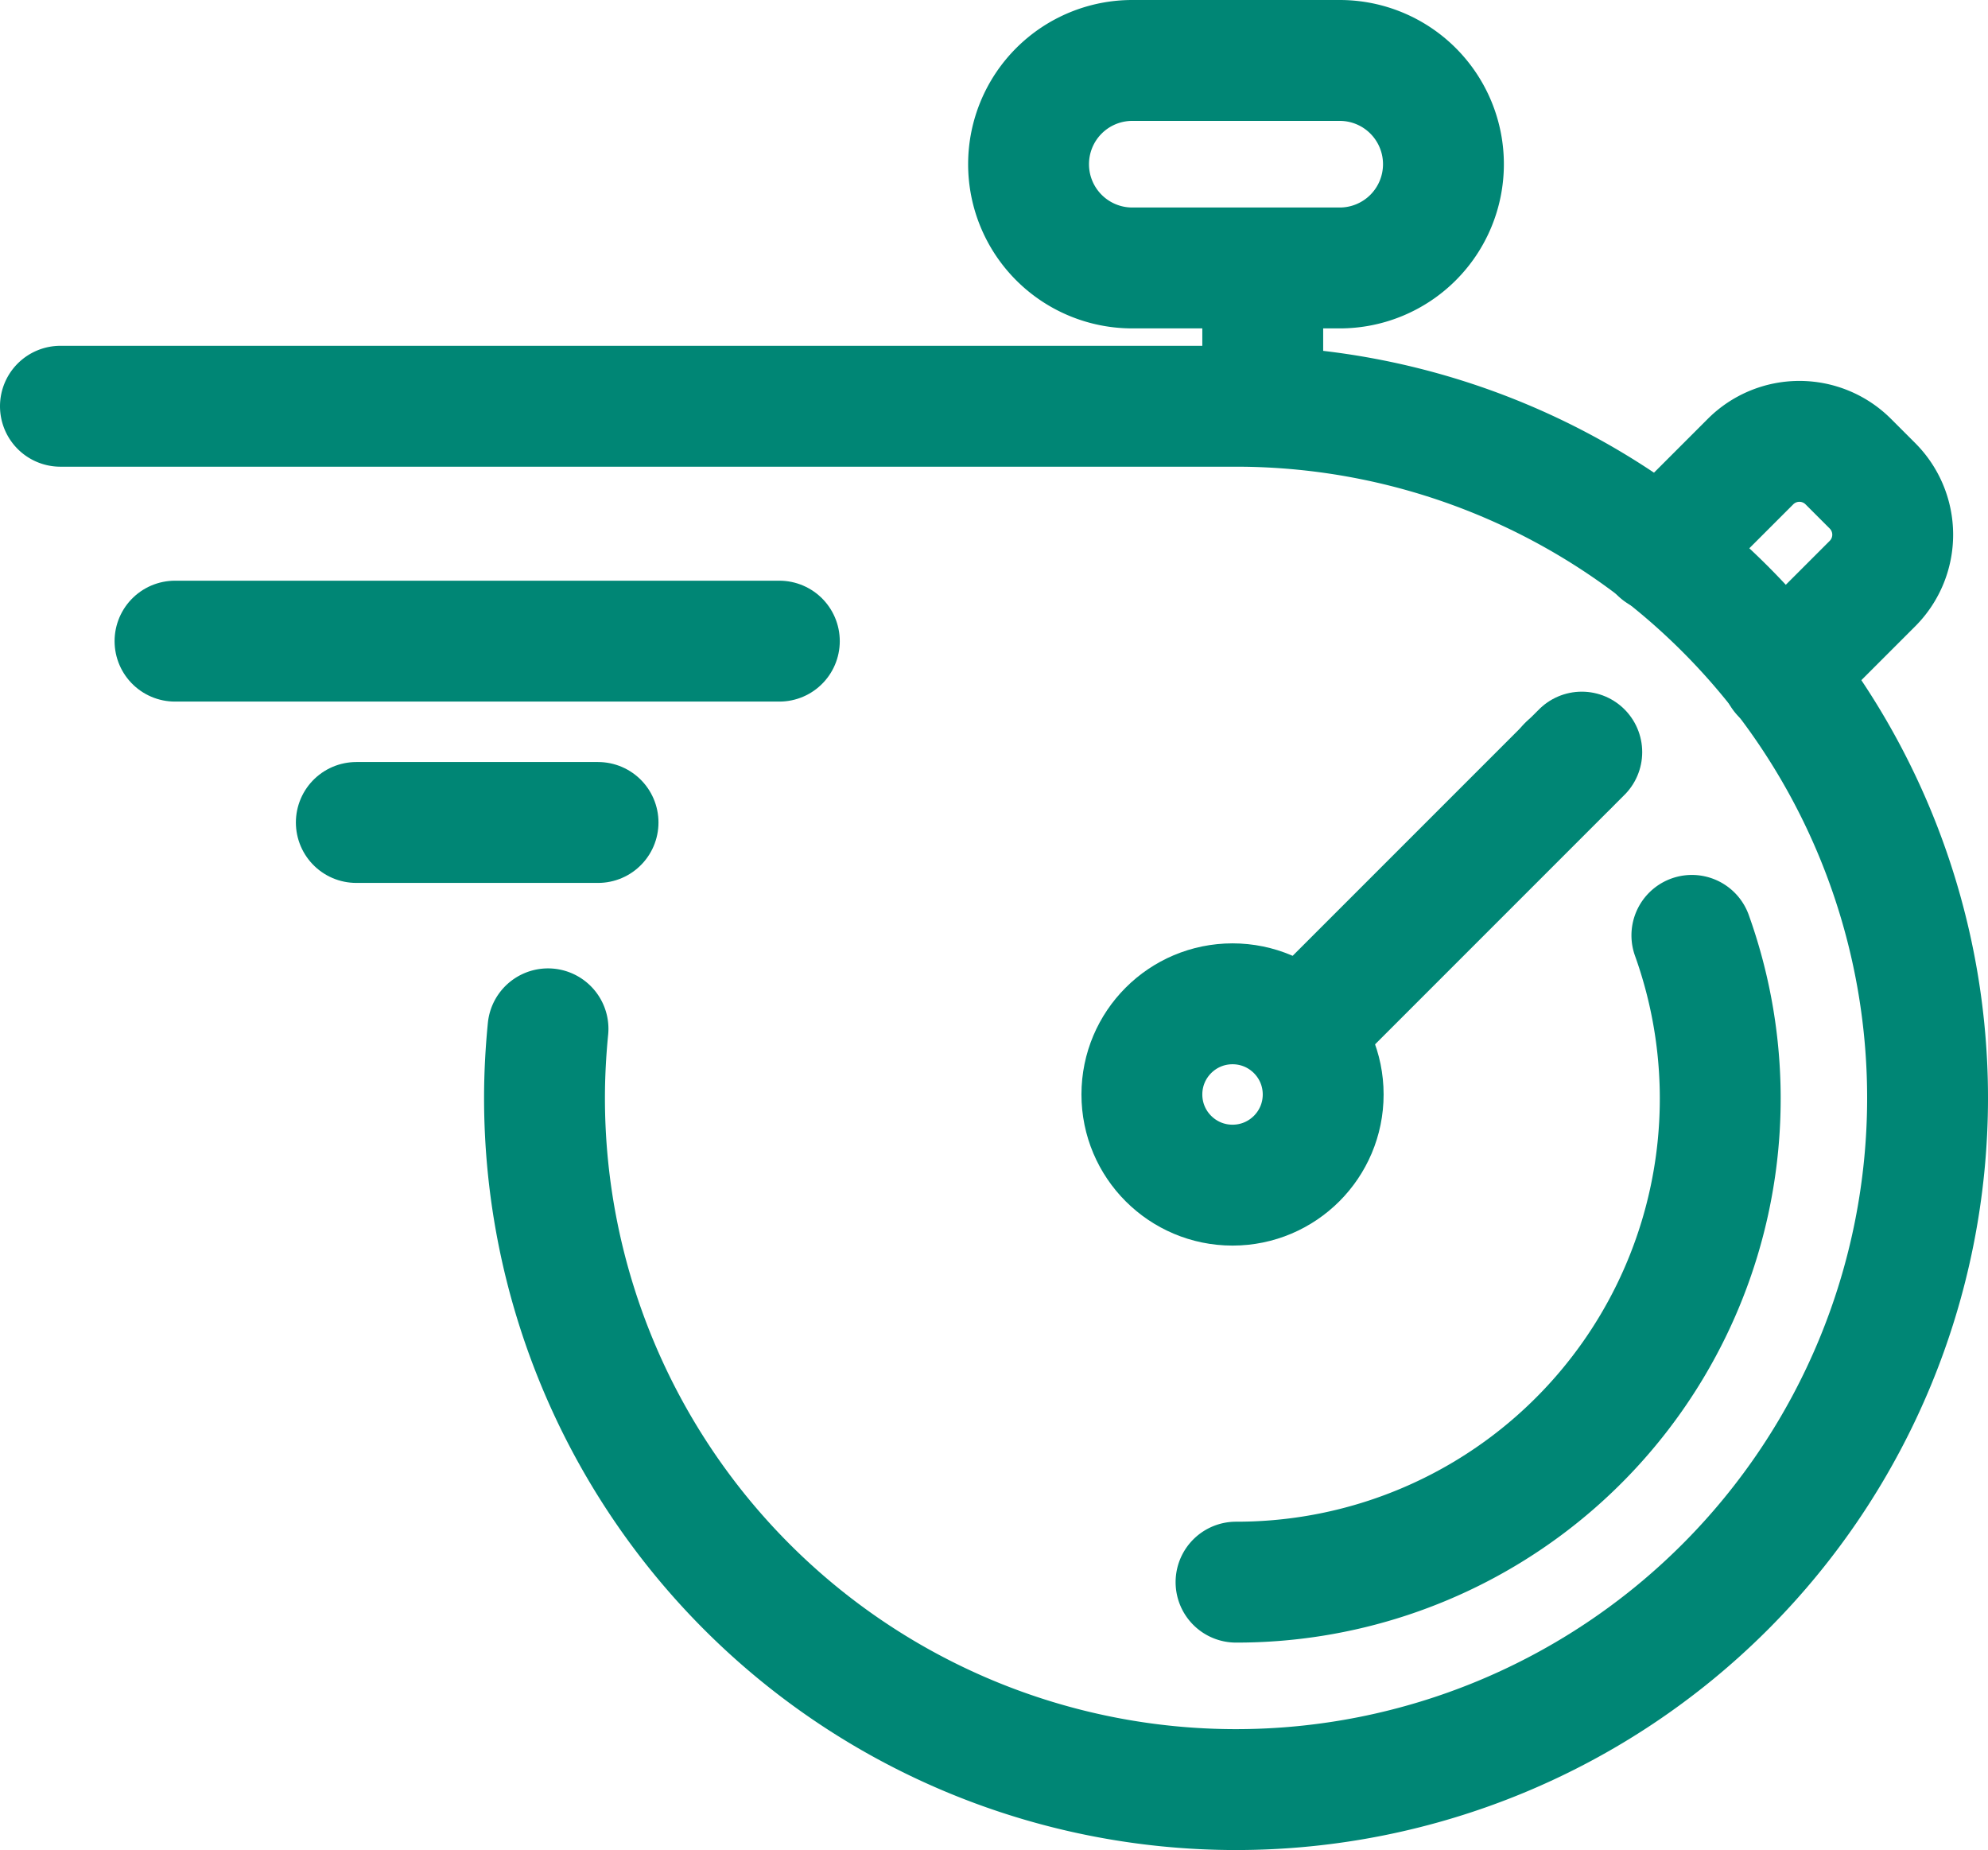
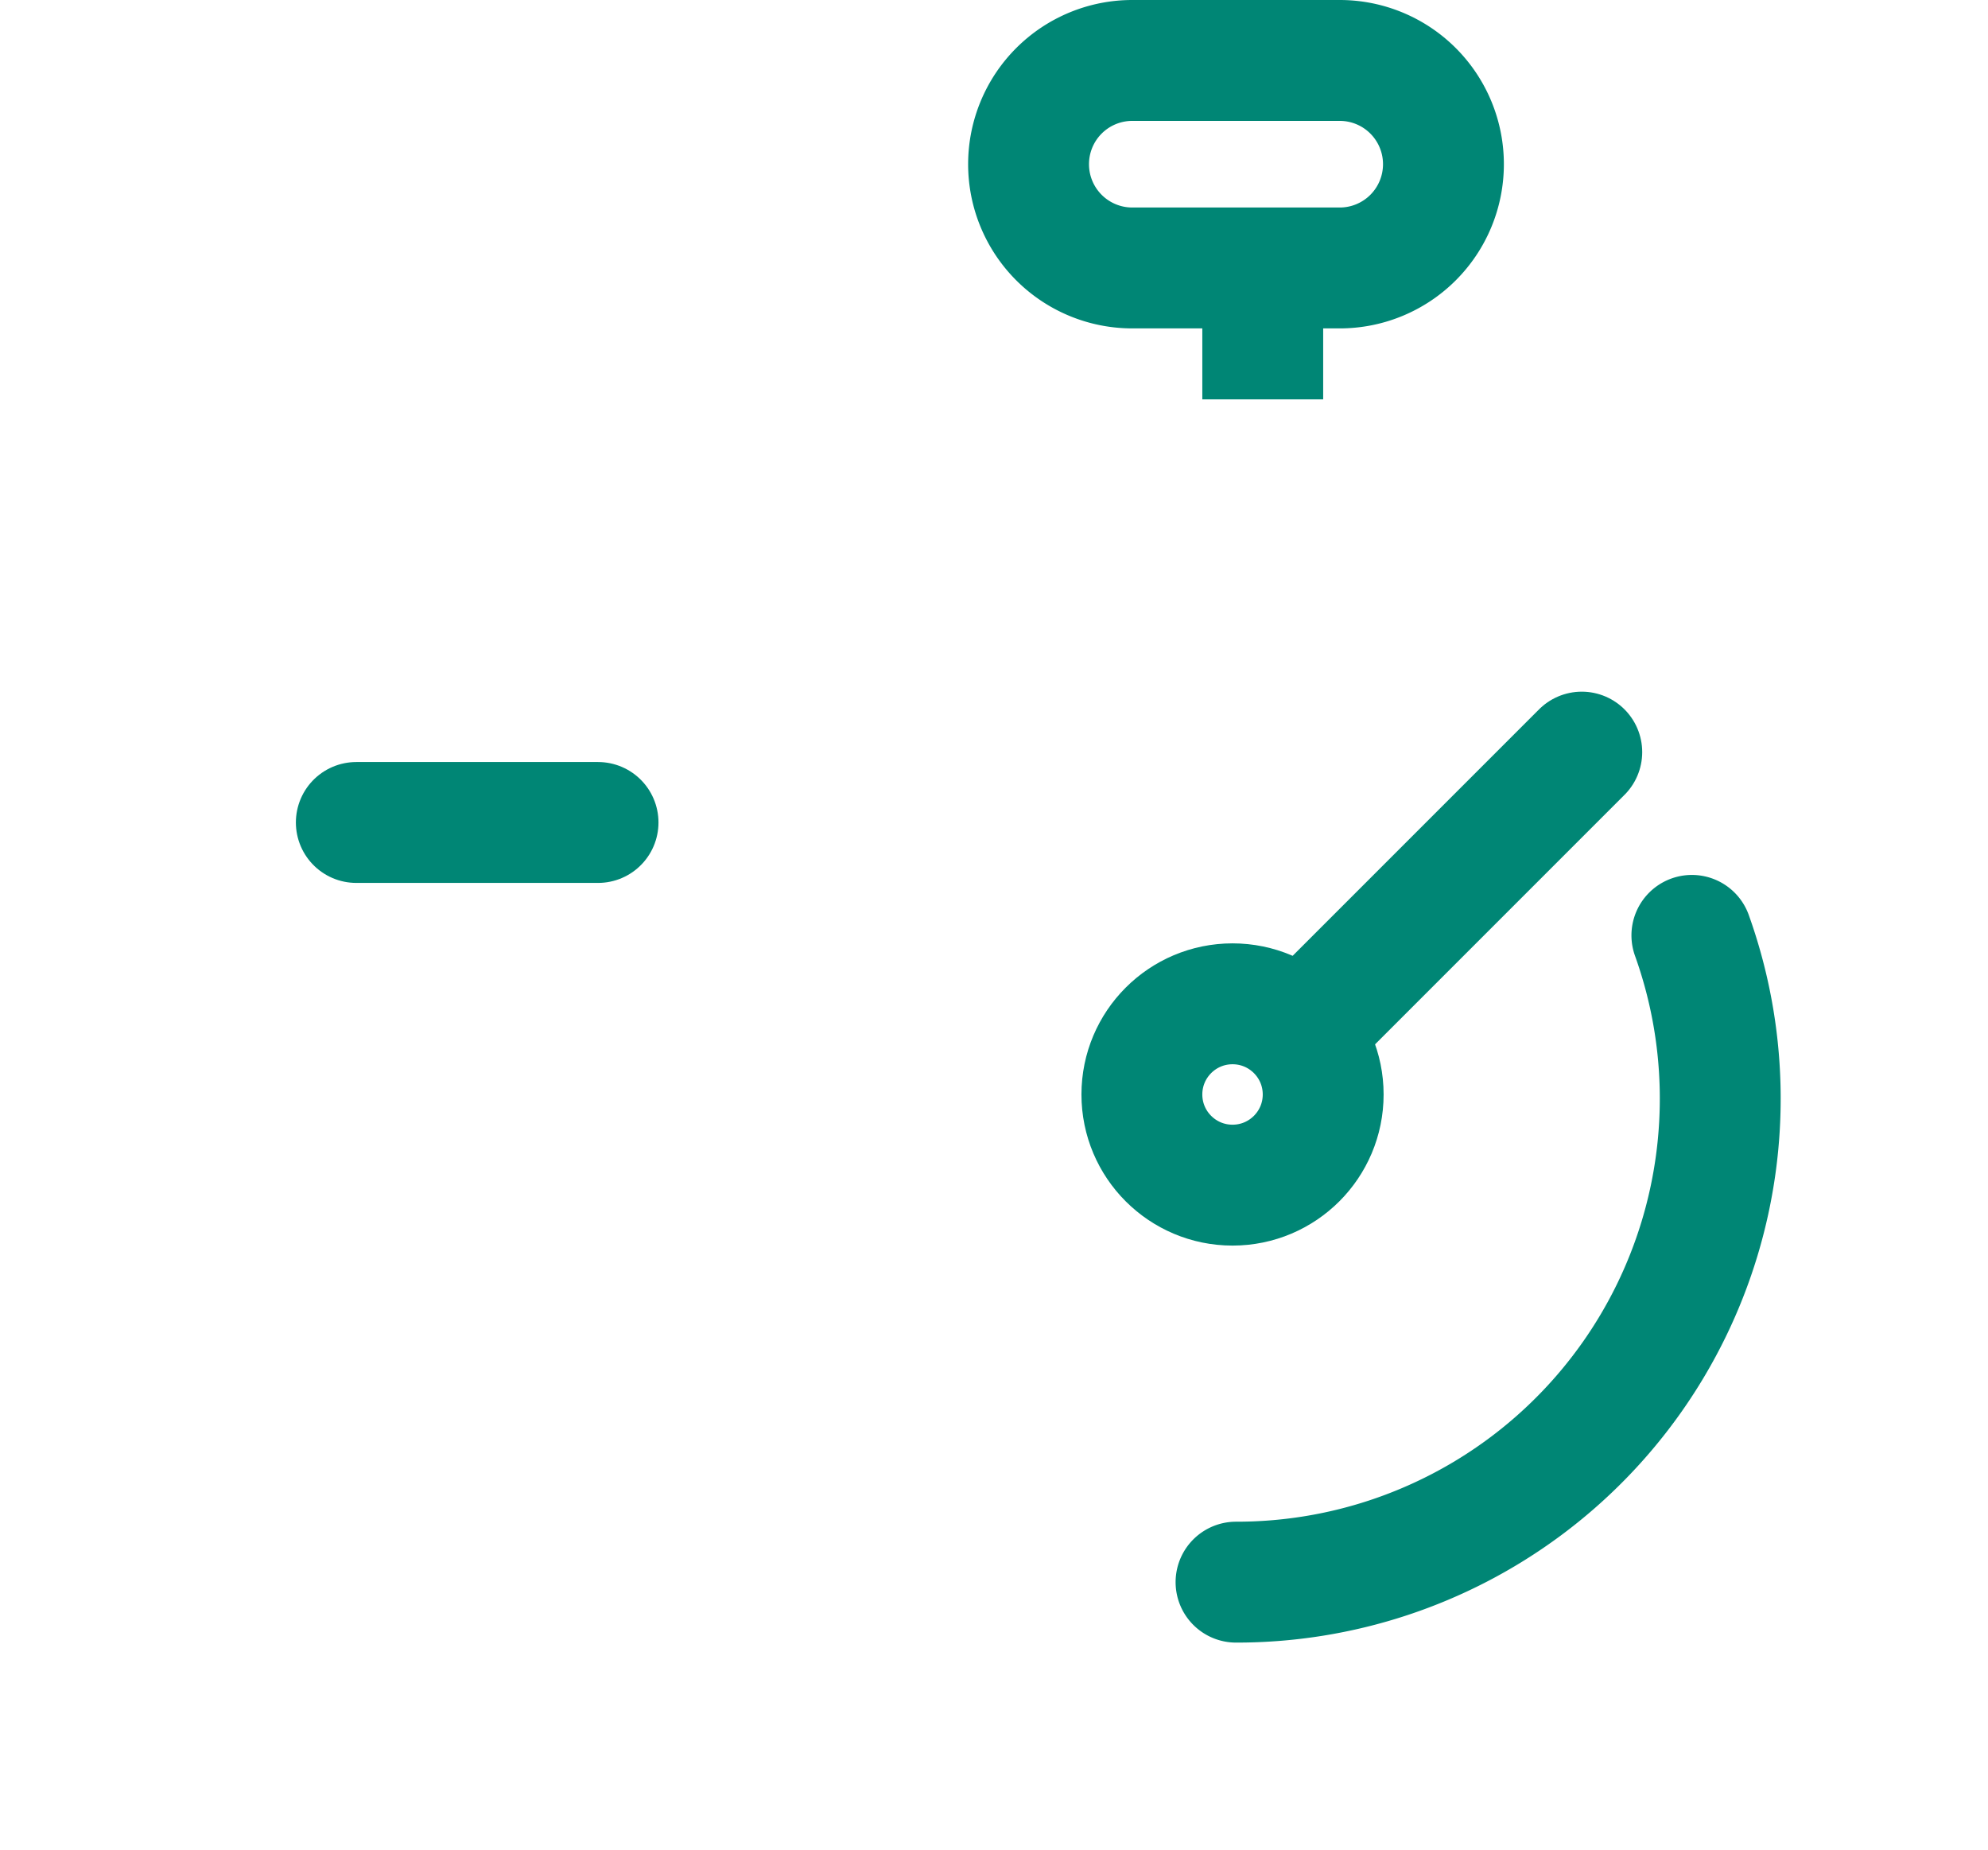
<svg xmlns="http://www.w3.org/2000/svg" width="32.896" height="30.607" viewBox="0 0 32.896 30.607">
  <g id="Fast_Time_Icon" data-name="Fast Time Icon" transform="translate(-54 -146)">
    <circle id="Ellipse_12" data-name="Ellipse 12" cx="1.5" cy="1.5" r="1.5" transform="translate(72.895 162.607)" fill="none" stroke="#008675" stroke-linecap="round" stroke-linejoin="round" stroke-width="2" />
-     <path id="Path_988" data-name="Path 988" d="M98.6,167.39l0,0Z" transform="translate(-18.656 -8.724)" fill="none" stroke="#008675" stroke-linecap="round" stroke-linejoin="round" stroke-width="2" />
    <line id="Line_26" data-name="Line 26" x1="4.508" y2="4.508" transform="translate(75.666 158.443)" fill="none" stroke="#008675" stroke-linecap="round" stroke-linejoin="round" stroke-width="2" />
-     <line id="Line_27" data-name="Line 27" x2="10" transform="translate(56.896 156.607)" fill="none" stroke="#008675" stroke-linecap="round" stroke-linejoin="round" stroke-width="2" />
    <line id="Line_28" data-name="Line 28" x2="4" transform="translate(59.896 159.607)" fill="none" stroke="#008675" stroke-linecap="round" stroke-linejoin="round" stroke-width="2" />
-     <path id="Path_989" data-name="Path 989" d="M63.068,167.3c-.037.376-.058.758-.058,1.144A11.443,11.443,0,1,0,74.453,157H55" transform="translate(0 -4.279)" fill="none" stroke="#008675" stroke-linecap="round" stroke-linejoin="round" stroke-width="2" />
    <path id="Path_990" data-name="Path 990" d="M88.149,150.433H84.716A1.716,1.716,0,0,1,83,148.716h0A1.716,1.716,0,0,1,84.716,147h3.433a1.716,1.716,0,0,1,1.716,1.716h0A1.716,1.716,0,0,1,88.149,150.433Z" transform="translate(-11.98)" fill="none" stroke="#008675" stroke-linecap="round" stroke-linejoin="round" stroke-width="2" />
    <line id="Line_29" data-name="Line 29" y1="2" transform="translate(74.895 150.607)" fill="none" stroke="#008675" stroke-linejoin="round" stroke-width="2" />
-     <path id="Path_991" data-name="Path 991" d="M103.273,161.862l1.5-1.5a1.144,1.144,0,0,0,0-1.618l-.4-.4a1.144,1.144,0,0,0-1.618,0l-1.5,1.5" transform="translate(-19.789 -4.707)" fill="none" stroke="#008675" stroke-linecap="round" stroke-linejoin="round" stroke-width="2" />
    <path id="Path_992" data-name="Path 992" d="M89,183a8,8,0,0,0,7.543-10.7" transform="translate(-14.547 -10.825)" fill="none" stroke="#008675" stroke-linecap="round" stroke-linejoin="round" stroke-width="2" />
  </g>
</svg>